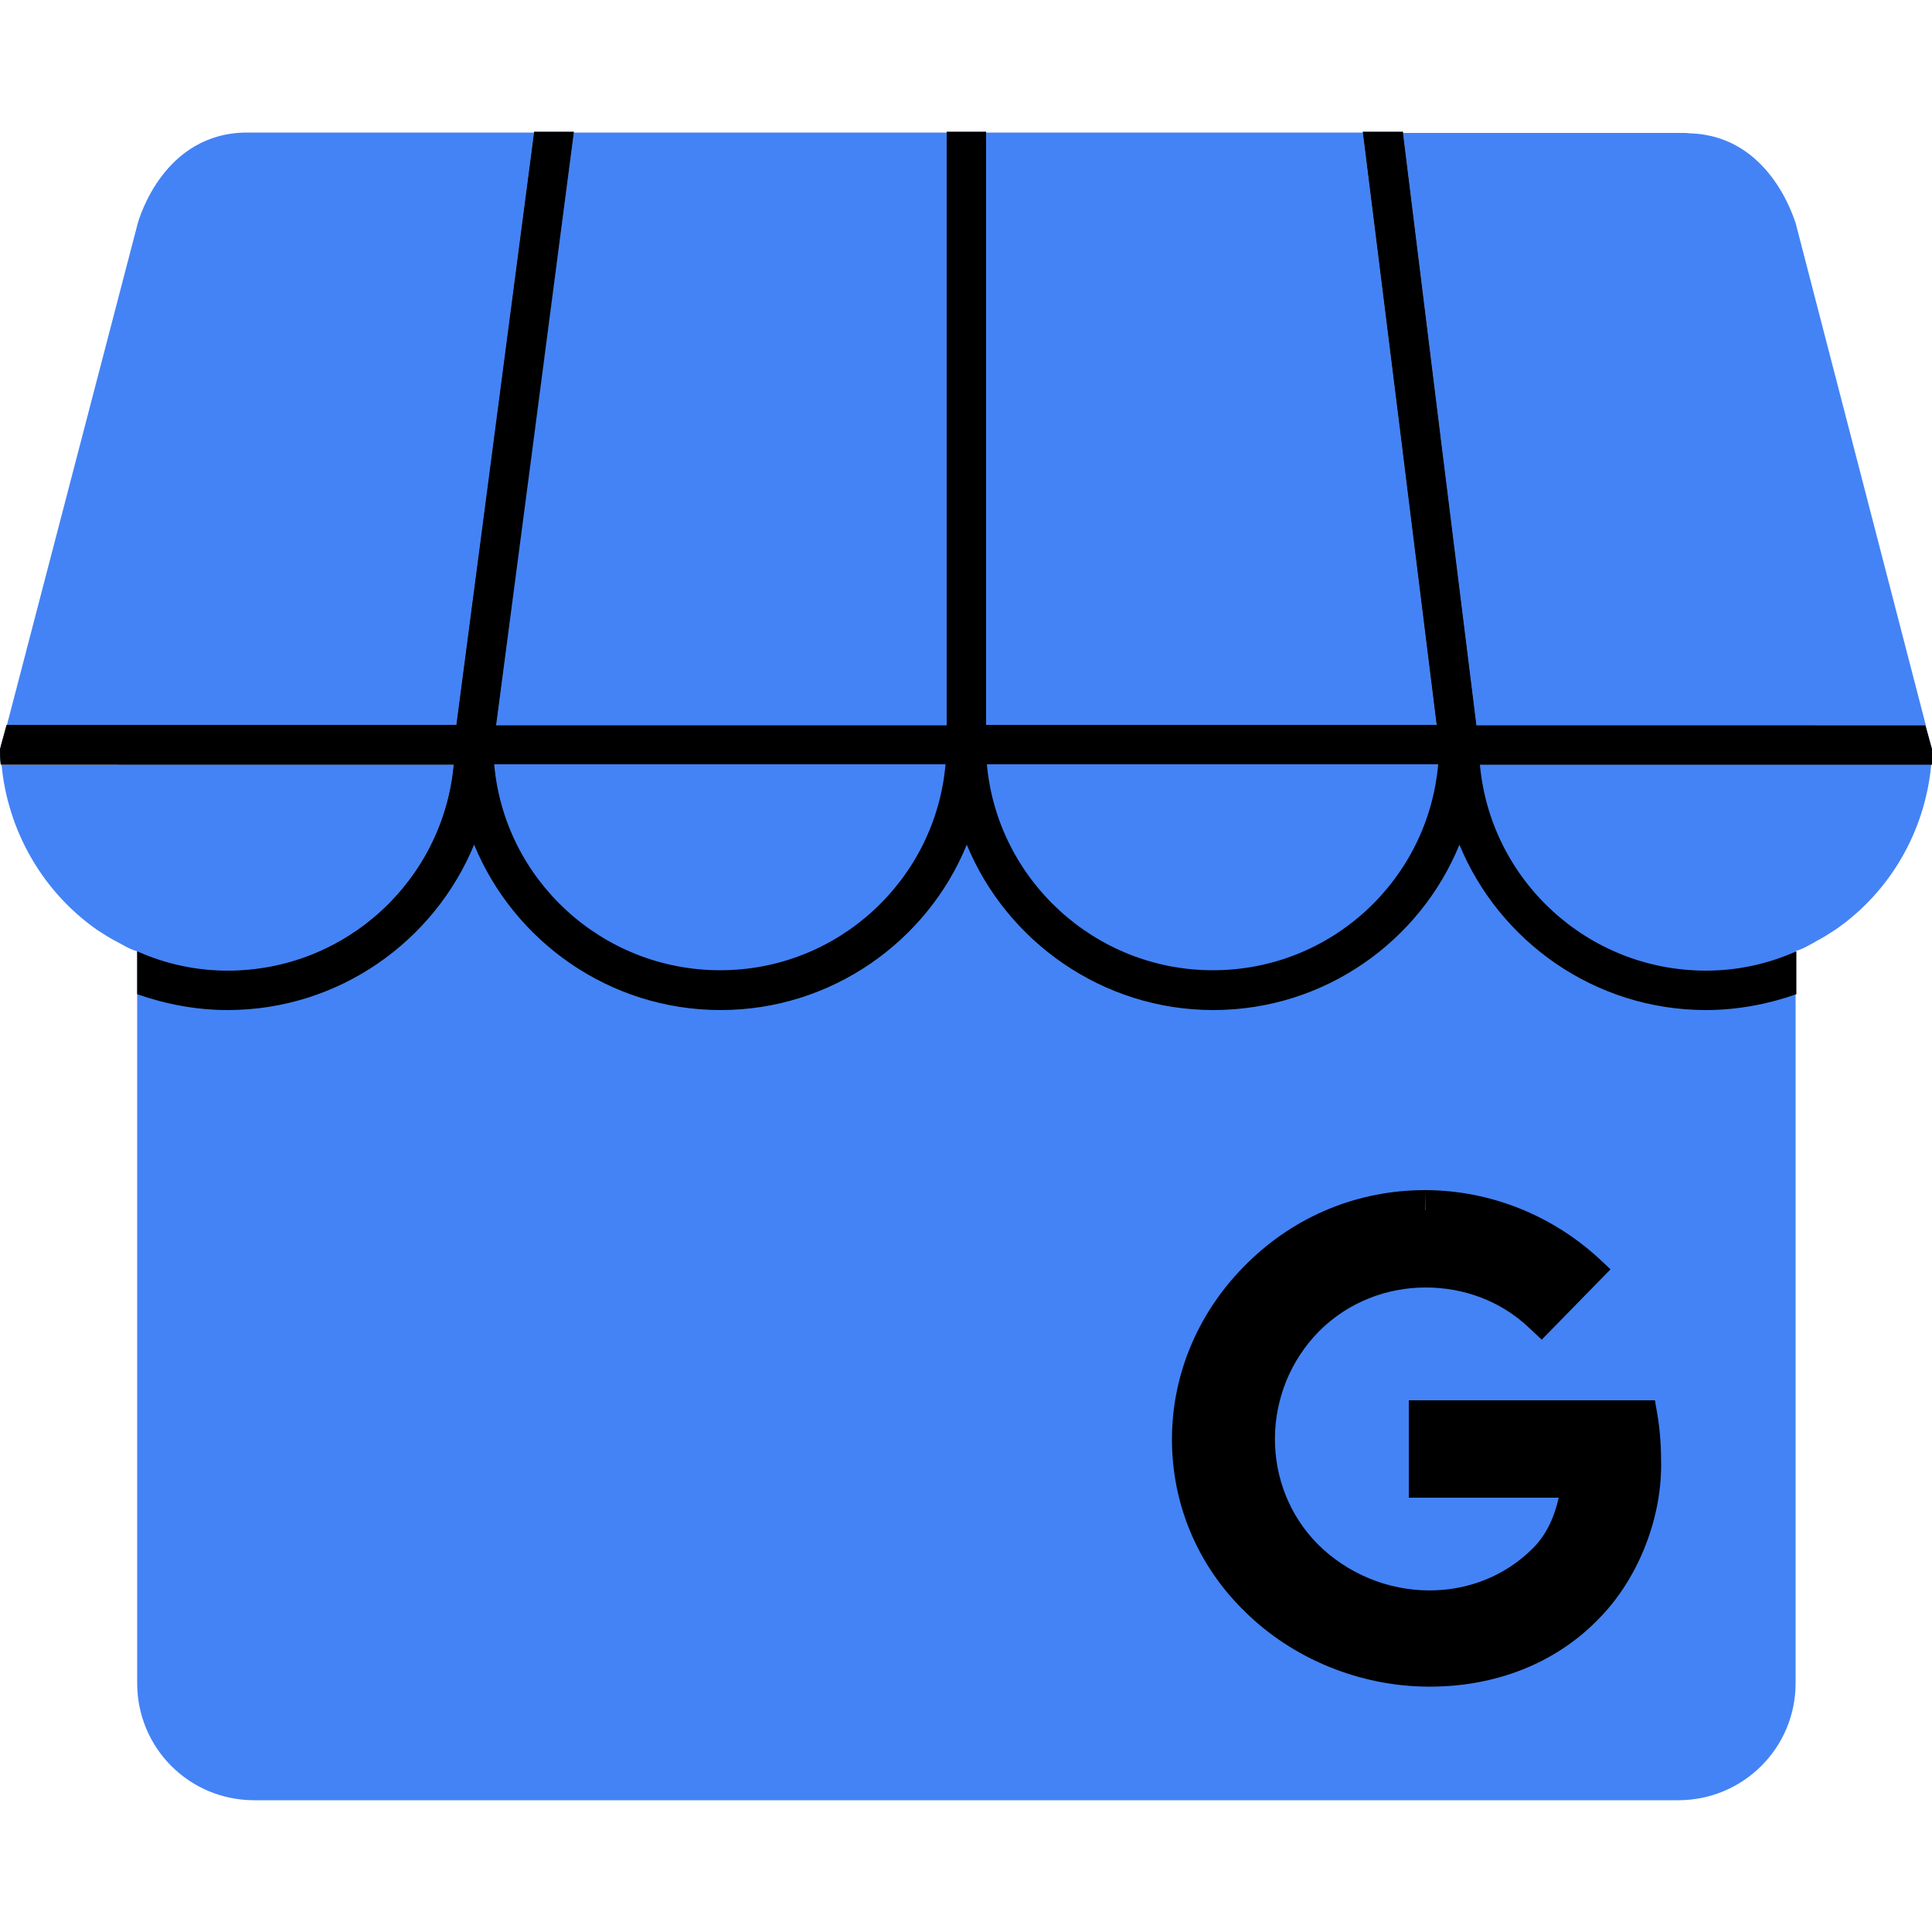
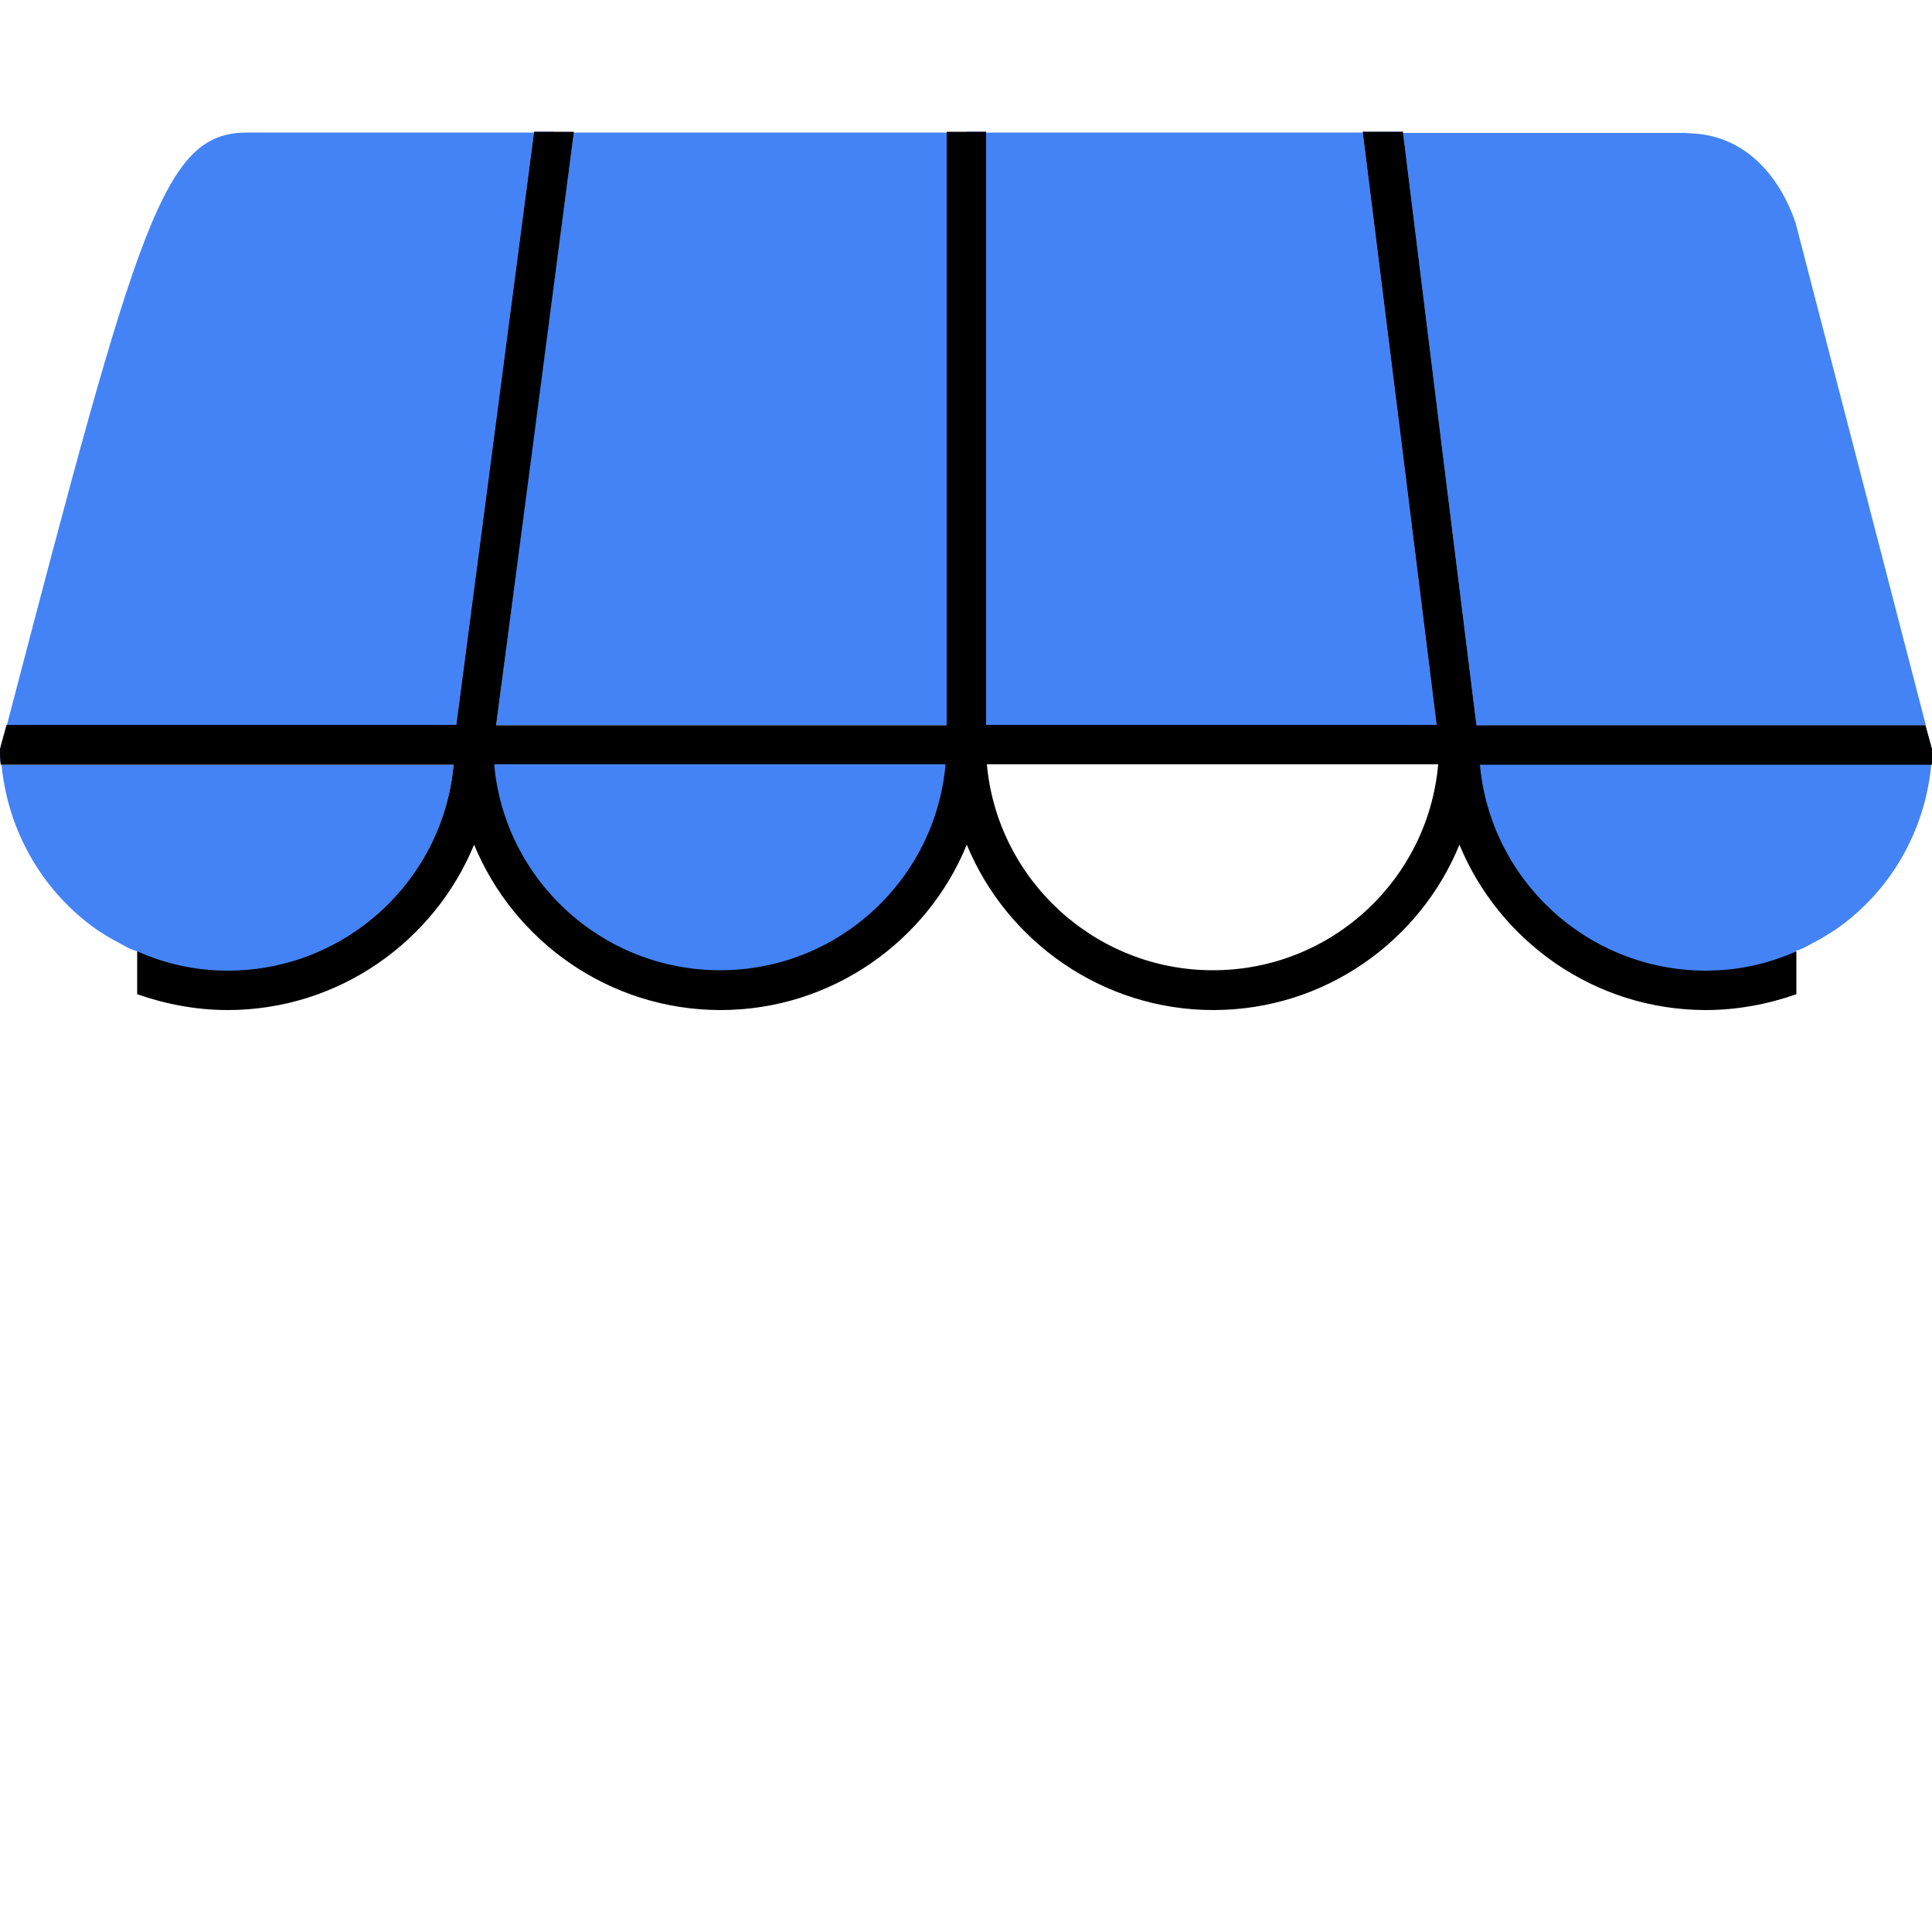
<svg xmlns="http://www.w3.org/2000/svg" version="1.1" id="圖層_1" x="0px" y="0px" viewBox="0 0 50 50" style="enable-background:new 0 0 50 50;" xml:space="preserve">
  <style type="text/css">
	.st0{fill:#4483F5;}
	.st1{fill:#FFFFFF;}
	.st2{fill:#5056D1;}
</style>
  <g>
    <g>
      <g>
-         <path class="st0" d="M46.98,18.77v5.6c-0.07,0.04-0.15,0.08-0.22,0.12c-0.09,0.05-0.19,0.09-0.29,0.12v18.95     c0,1.68-1.36,3.03-3.04,3.03H6.58c-1.68,0-3.03-1.35-3.03-3.03V24.62c0.74,0.33,1.53,0.5,2.34,0.5c3.07,0,5.58-2.35,5.85-5.33     h-8.7v-1.02h8.77l0.93-7.08h1.03l-0.93,7.08H24.5v-7.08h1.02v7.08h11.66l-0.88-7.08h1.03l0.88,7.08H46.98z" />
-       </g>
+         </g>
      <g>
-         <path class="st0" d="M13.82,3.43l-1.08,8.25l-0.93,7.08H0.18l3.39-13C3.6,5.67,4.23,3.43,6.4,3.43H13.82z" />
+         <path class="st0" d="M13.82,3.43l-1.08,8.25l-0.93,7.08H0.18C3.6,5.67,4.23,3.43,6.4,3.43H13.82z" />
        <polygon class="st0" points="14.34,3.41 13.25,11.68 12.47,17.62 12.33,18.77 12.33,18.78 12.27,19.28 0.03,19.28 0.17,18.77      11.81,18.77 12.73,11.68 13.82,3.43 13.82,3.41    " />
      </g>
      <g>
        <polygon class="st0" points="24.5,3.43 24.5,18.77 12.84,18.77 13.76,11.68 14.85,3.43    " />
-         <polygon class="st0" points="25.01,3.41 25.01,19.28 12.27,19.28 12.33,18.78 12.33,18.77 12.47,17.62 13.25,11.68 14.34,3.41      14.85,3.41 14.85,3.43 13.76,11.68 12.84,18.77 24.5,18.77 24.5,3.41    " />
      </g>
      <g>
        <polygon class="st0" points="37.18,18.77 25.52,18.77 25.52,3.43 35.27,3.43 36.3,11.68    " />
        <polygon class="st0" points="37.75,19.28 25.01,19.28 25.01,3.41 25.52,3.41 25.52,18.77 37.18,18.77 36.3,11.68 35.27,3.43      35.27,3.41 35.79,3.41 36.82,11.68 37.56,17.62 37.69,18.77 37.69,18.78    " />
      </g>
      <g>
        <path class="st0" d="M49.84,18.77H38.21l-0.88-7.08l-1.02-8.25h7.26c0.05,0,0.1,0,0.16,0.01c2.08,0.06,2.7,2.23,2.74,2.32     L49.84,18.77z" />
        <polygon class="st0" points="49.97,19.28 37.75,19.28 37.69,18.78 37.69,18.77 37.56,17.62 36.82,11.68 35.79,3.41 36.31,3.41      36.31,3.43 37.33,11.68 38.21,18.77 49.83,18.77    " />
      </g>
      <g>
        <path class="st0" d="M11.74,19.79c-0.27,2.98-2.78,5.33-5.85,5.33c-0.81,0-1.6-0.17-2.34-0.5c-0.1-0.03-0.2-0.07-0.29-0.12     c-0.07-0.04-0.15-0.08-0.22-0.12c-0.18-0.09-0.35-0.2-0.52-0.31C1.1,23.08,0.2,21.5,0.04,19.79H11.74z" />
        <path class="st0" d="M12.27,19.28c0,0.18-0.01,0.34-0.02,0.51c-0.03,0.45-0.11,0.87-0.25,1.29c-0.7,2.36-2.75,4.16-5.26,4.49     c0,0-0.01,0-0.02,0c-0.27,0.03-0.54,0.05-0.82,0.05c-0.83,0-1.61-0.17-2.34-0.45v-0.56c0.74,0.33,1.53,0.5,2.34,0.5     c3.07,0,5.58-2.35,5.85-5.33H0.02C0,19.65,0,19.53,0,19.39l0.03-0.11H12.27z" />
      </g>
      <g>
        <path class="st0" d="M25.01,19.27c0,3.5-2.85,6.35-6.37,6.35s-6.38-2.85-6.38-6.35H25.01z" />
      </g>
      <g>
-         <path class="st0" d="M37.76,19.27c0,3.5-2.86,6.35-6.37,6.35c-3.52,0-6.38-2.85-6.38-6.35H37.76z" />
-       </g>
+         </g>
      <g>
        <path class="st0" d="M50,19.39c0,0.14,0,0.26-0.02,0.4c-0.16,1.72-1.06,3.29-2.48,4.27c-0.17,0.11-0.34,0.22-0.52,0.31     c-0.07,0.04-0.15,0.08-0.22,0.12c-0.09,0.05-0.19,0.09-0.29,0.12v0.56c-0.73,0.28-1.51,0.45-2.34,0.45     c-0.26,0-0.52-0.02-0.78-0.05h-0.06c-2.52-0.33-4.57-2.13-5.26-4.49c-0.14-0.42-0.22-0.84-0.25-1.29     c-0.01-0.17-0.02-0.33-0.02-0.51h12.21L50,19.39z" />
      </g>
    </g>
    <g>
      <path d="M49.97,19.28l-0.14-0.51H47.5h-1.03h-8.25h-0.01l-0.88-7.08l-1.02-8.25V3.41h-1.04v0.02l1.03,8.25l0.88,7.08H25.52V3.41    H24.5v15.36H12.84l0.93-7.08l1.08-8.25V3.41h-1.03v0.02l-1.08,8.25l-0.93,7.08H3.55H2.52H0.17l-0.14,0.51L0,19.39    c0,0.14,0,0.26,0.02,0.4h2.5h1.03h8.19c-0.27,2.98-2.78,5.33-5.85,5.33c-0.81,0-1.6-0.17-2.34-0.5v1.11    c0.74,0.26,1.54,0.41,2.34,0.41c2.88,0,5.35-1.78,6.38-4.28c1.03,2.5,3.5,4.28,6.38,4.28c2.87,0,5.35-1.78,6.37-4.28    c1.03,2.5,3.51,4.28,6.38,4.28c2.88,0,5.35-1.78,6.37-4.28c1.03,2.5,3.5,4.28,6.38,4.28c0.8,0,1.6-0.15,2.34-0.41v-1.11    c-0.74,0.33-1.53,0.5-2.34,0.5c-3.07,0-5.58-2.35-5.85-5.33h8.19h1.03h2.48C50,19.65,50,19.53,50,19.39L49.97,19.28z M18.64,25.11    c-3.07,0-5.59-2.35-5.85-5.33h11.68C24.21,22.76,21.7,25.11,18.64,25.11z M31.39,25.11c-3.06,0-5.58-2.35-5.85-5.33h11.68    C36.96,22.76,34.46,25.11,31.39,25.11z" />
-       <path d="M42.83,36.24h-6.37v2.52h3.88c-0.11,0.48-0.3,0.94-0.67,1.31c-0.71,0.71-1.66,1.09-2.68,1.09c-1.08,0-2.13-0.44-2.89-1.2    c-1.49-1.51-1.47-3.98,0.04-5.51c0.76-0.76,1.76-1.13,2.76-1.13c0.97,0,1.94,0.34,2.69,1.06l0.31,0.29l1.78-1.82l-0.32-0.3    c-1.22-1.11-2.8-1.74-4.45-1.75h-0.03l0.01,0.52c0,0-0.01,0-0.01,0v-0.52c-1.74,0-3.36,0.67-4.59,1.88    c-1.26,1.23-1.96,2.86-1.96,4.57c0,1.69,0.67,3.27,1.88,4.45c1.24,1.23,2.98,1.94,4.74,1.95h0.06c1.69,0,3.23-0.6,4.33-1.72    c1.02-1.01,1.65-2.56,1.65-4.01c0-0.43-0.02-0.87-0.1-1.33L42.83,36.24z" />
    </g>
  </g>
</svg>